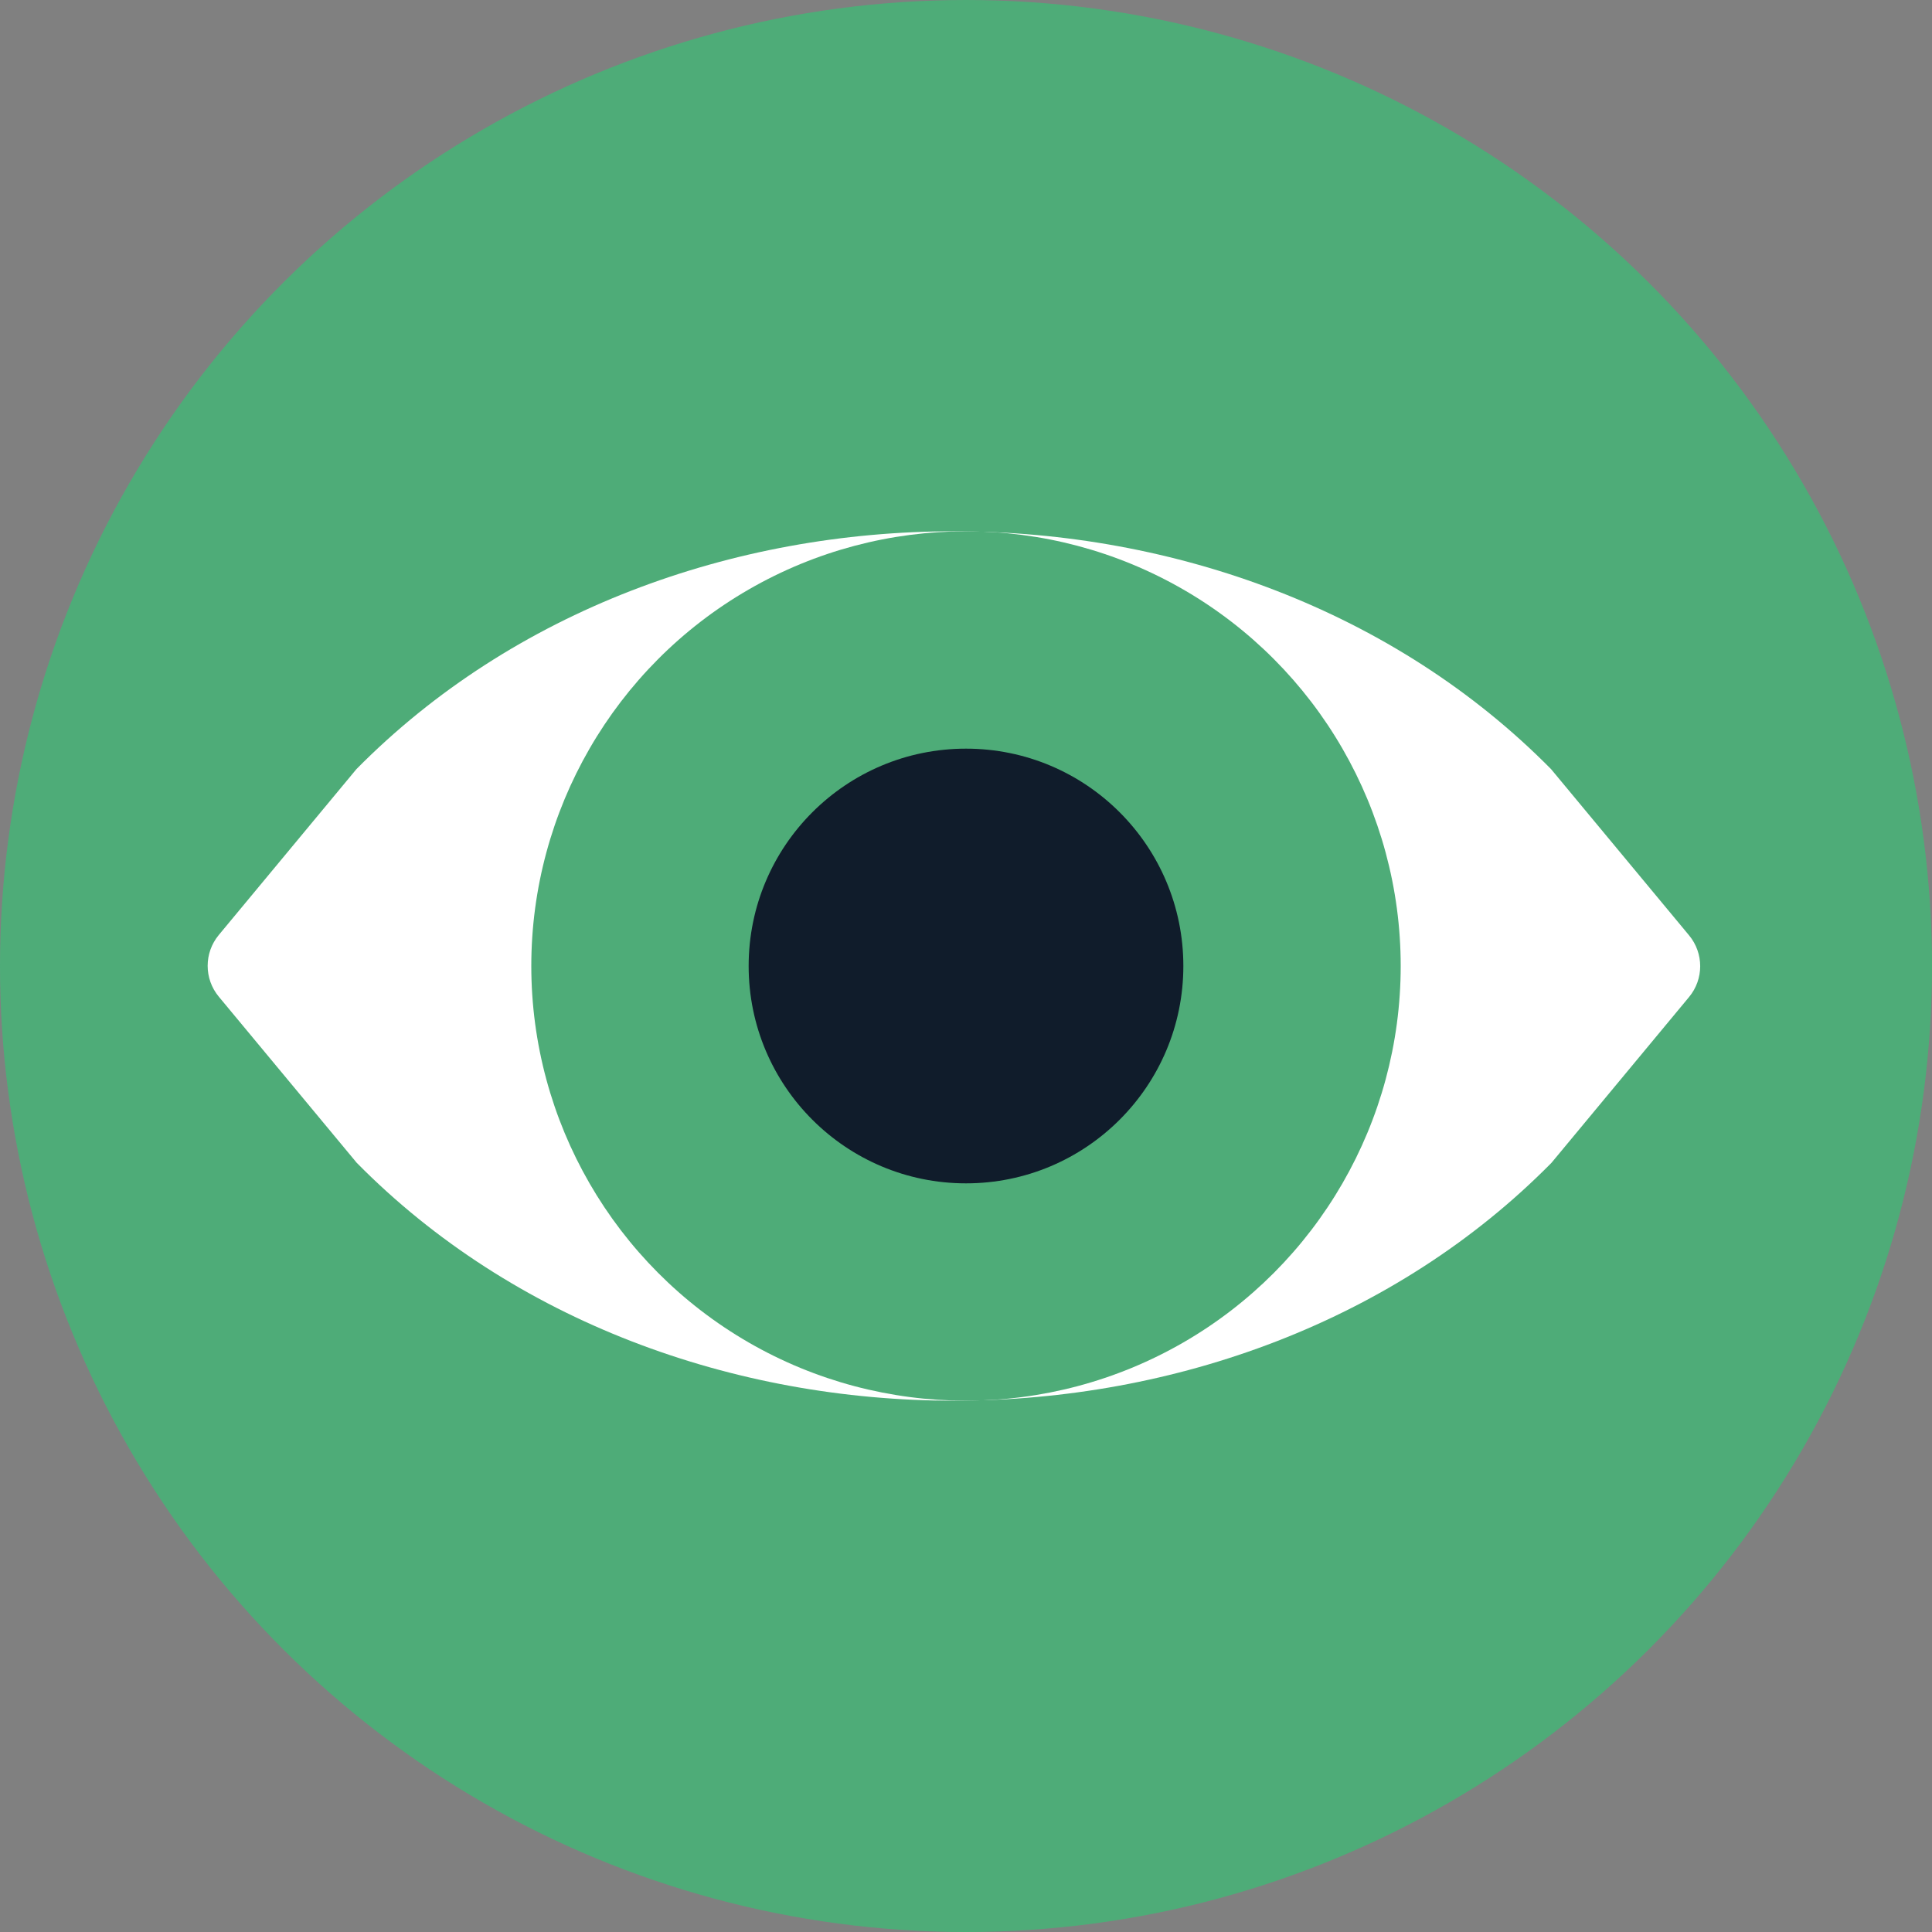
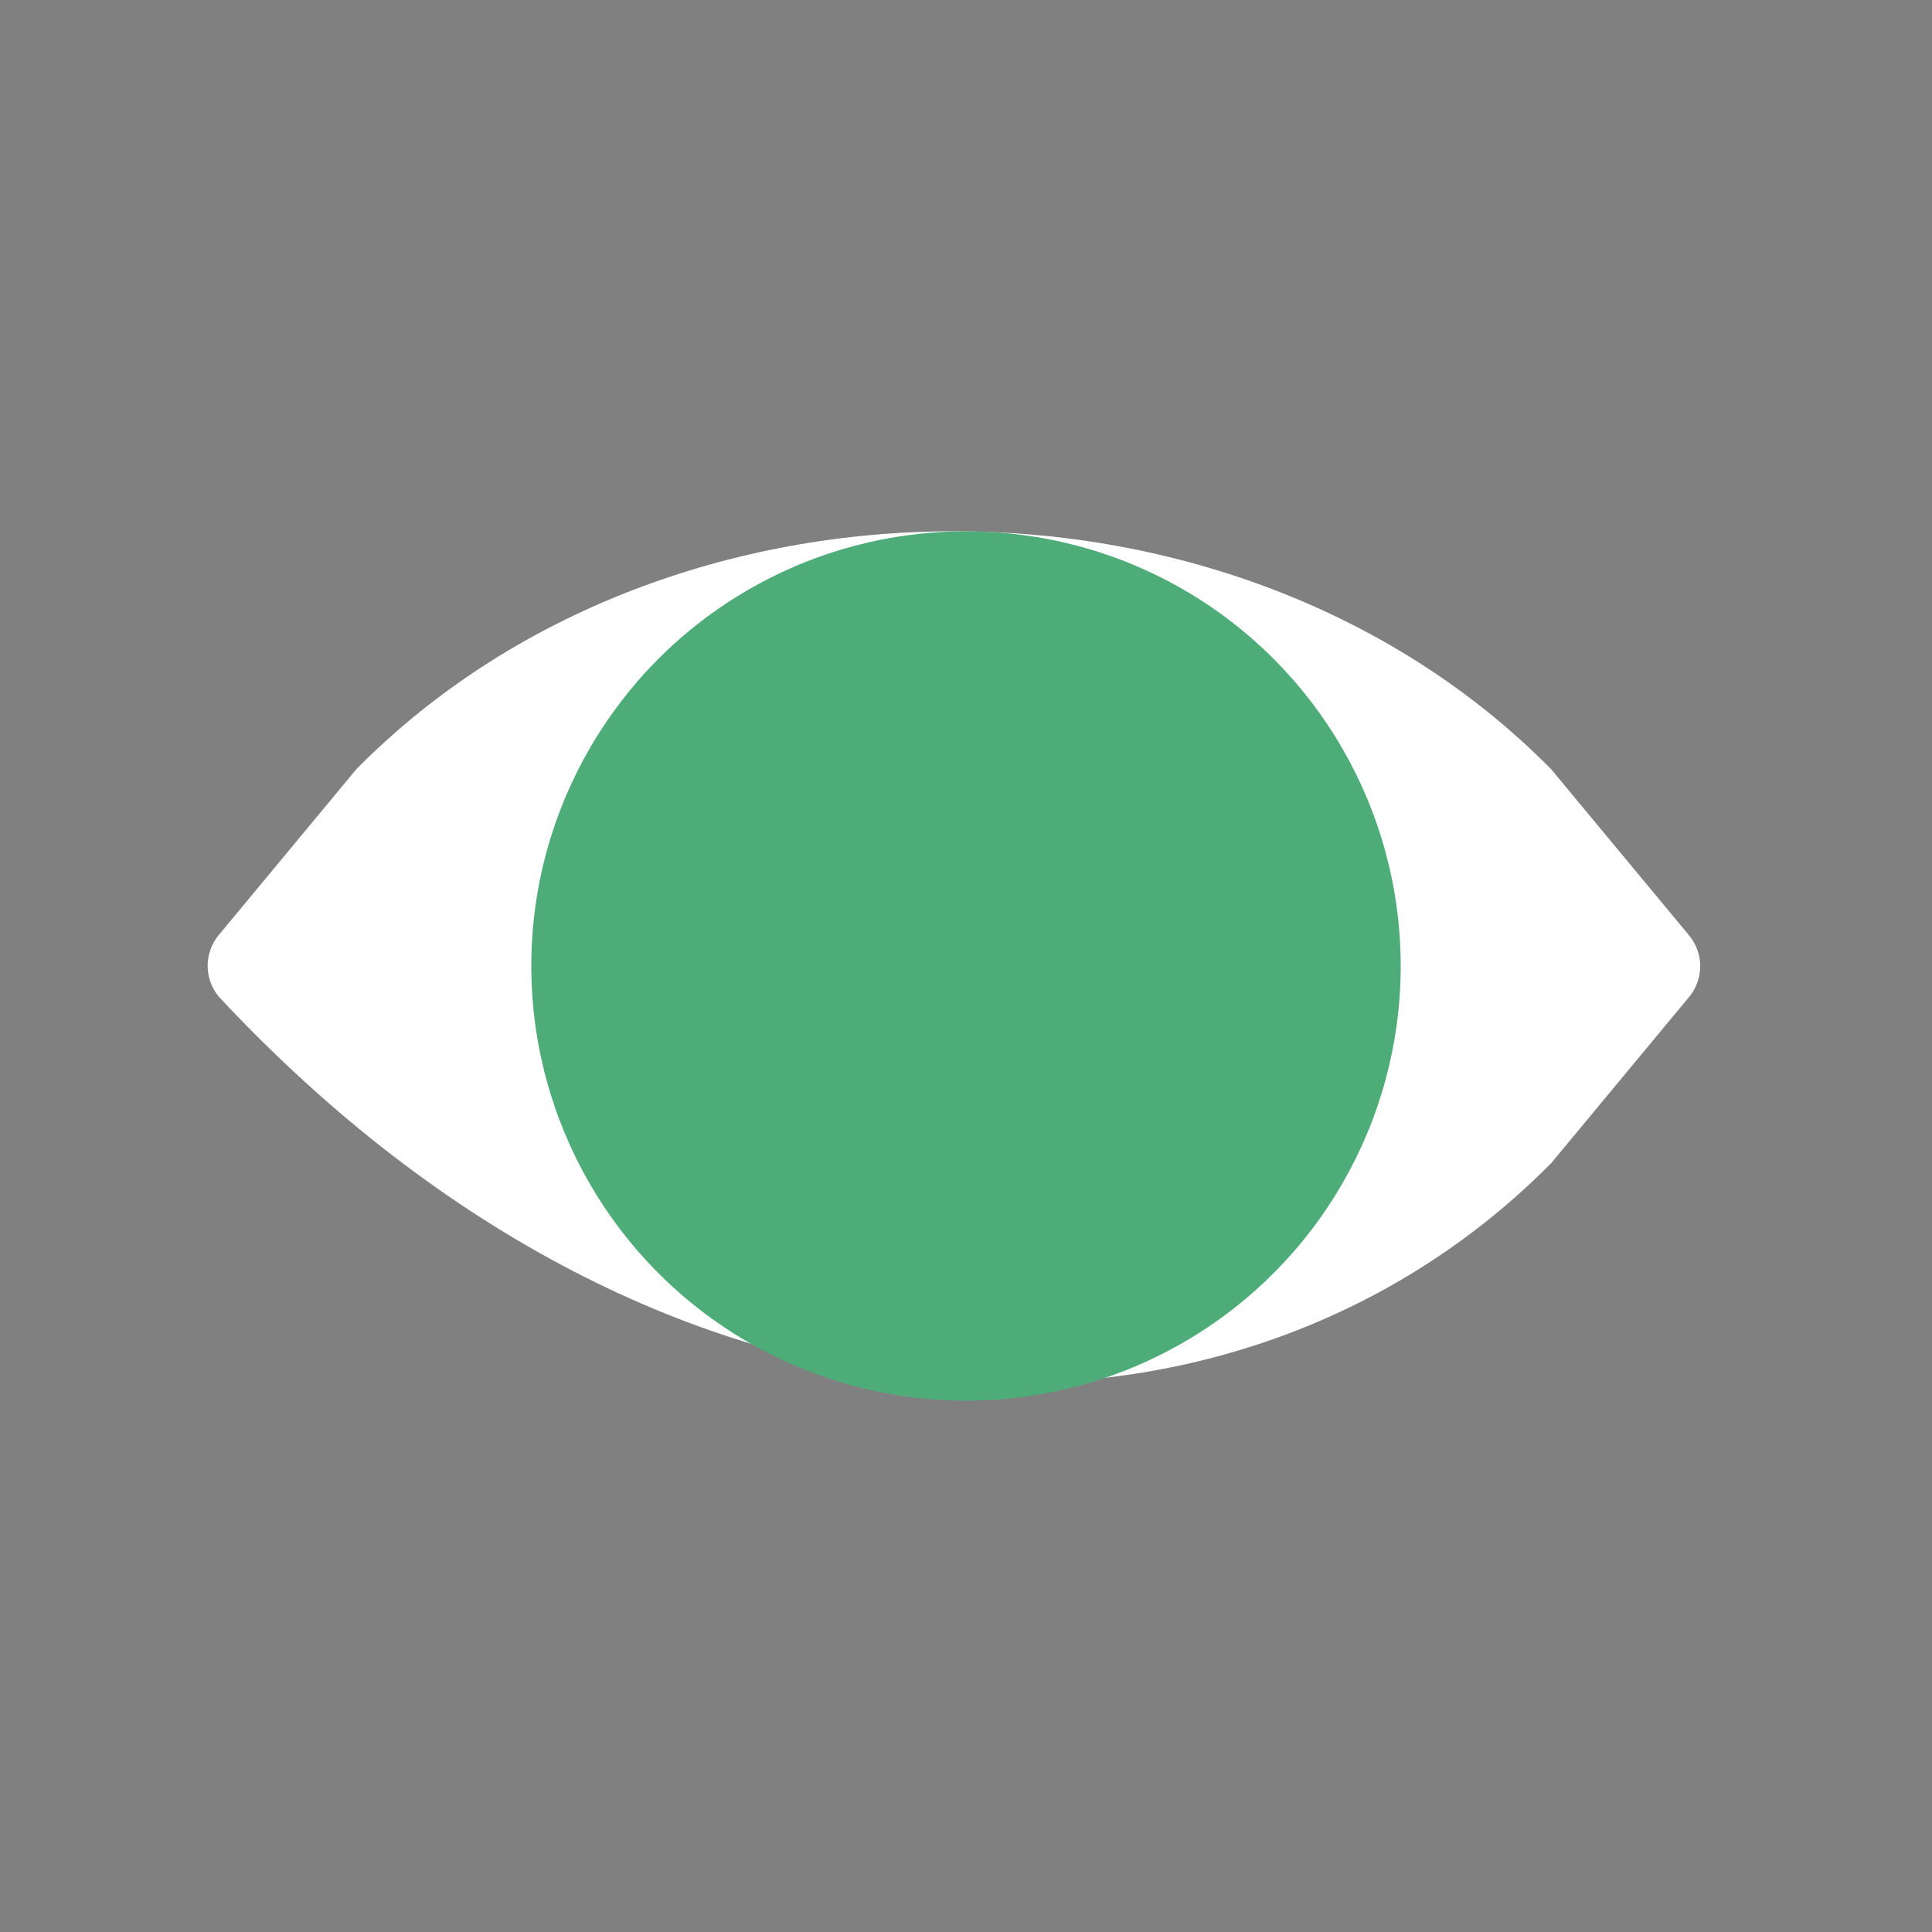
<svg xmlns="http://www.w3.org/2000/svg" width="80" height="80" viewBox="0 0 80 80" fill="none">
  <rect x="0" y="0" width="80" height="80" fill="#808080" stroke="none" />
-   <circle cx="40" cy="40" r="40" transform="rotate(-90 40 40)" fill="#4EAC78" />
-   <path d="M14.756 31.851L9.06 38.715C8.445 39.456 8.445 40.529 9.06 41.27L14.771 48.149C27.728 61.284 51.287 61.284 64.244 48.149L69.94 41.285C70.555 40.544 70.555 39.471 69.94 38.73L64.229 31.851C51.272 18.716 27.713 18.716 14.756 31.851Z" fill="white" />
+   <path d="M14.756 31.851L9.06 38.715C8.445 39.456 8.445 40.529 9.06 41.27C27.728 61.284 51.287 61.284 64.244 48.149L69.94 41.285C70.555 40.544 70.555 39.471 69.94 38.73L64.229 31.851C51.272 18.716 27.713 18.716 14.756 31.851Z" fill="white" />
  <circle cx="40" cy="40" r="18" fill="#4EAC78" />
-   <circle cx="40" cy="40" r="9" fill="#101C2B" />
</svg>